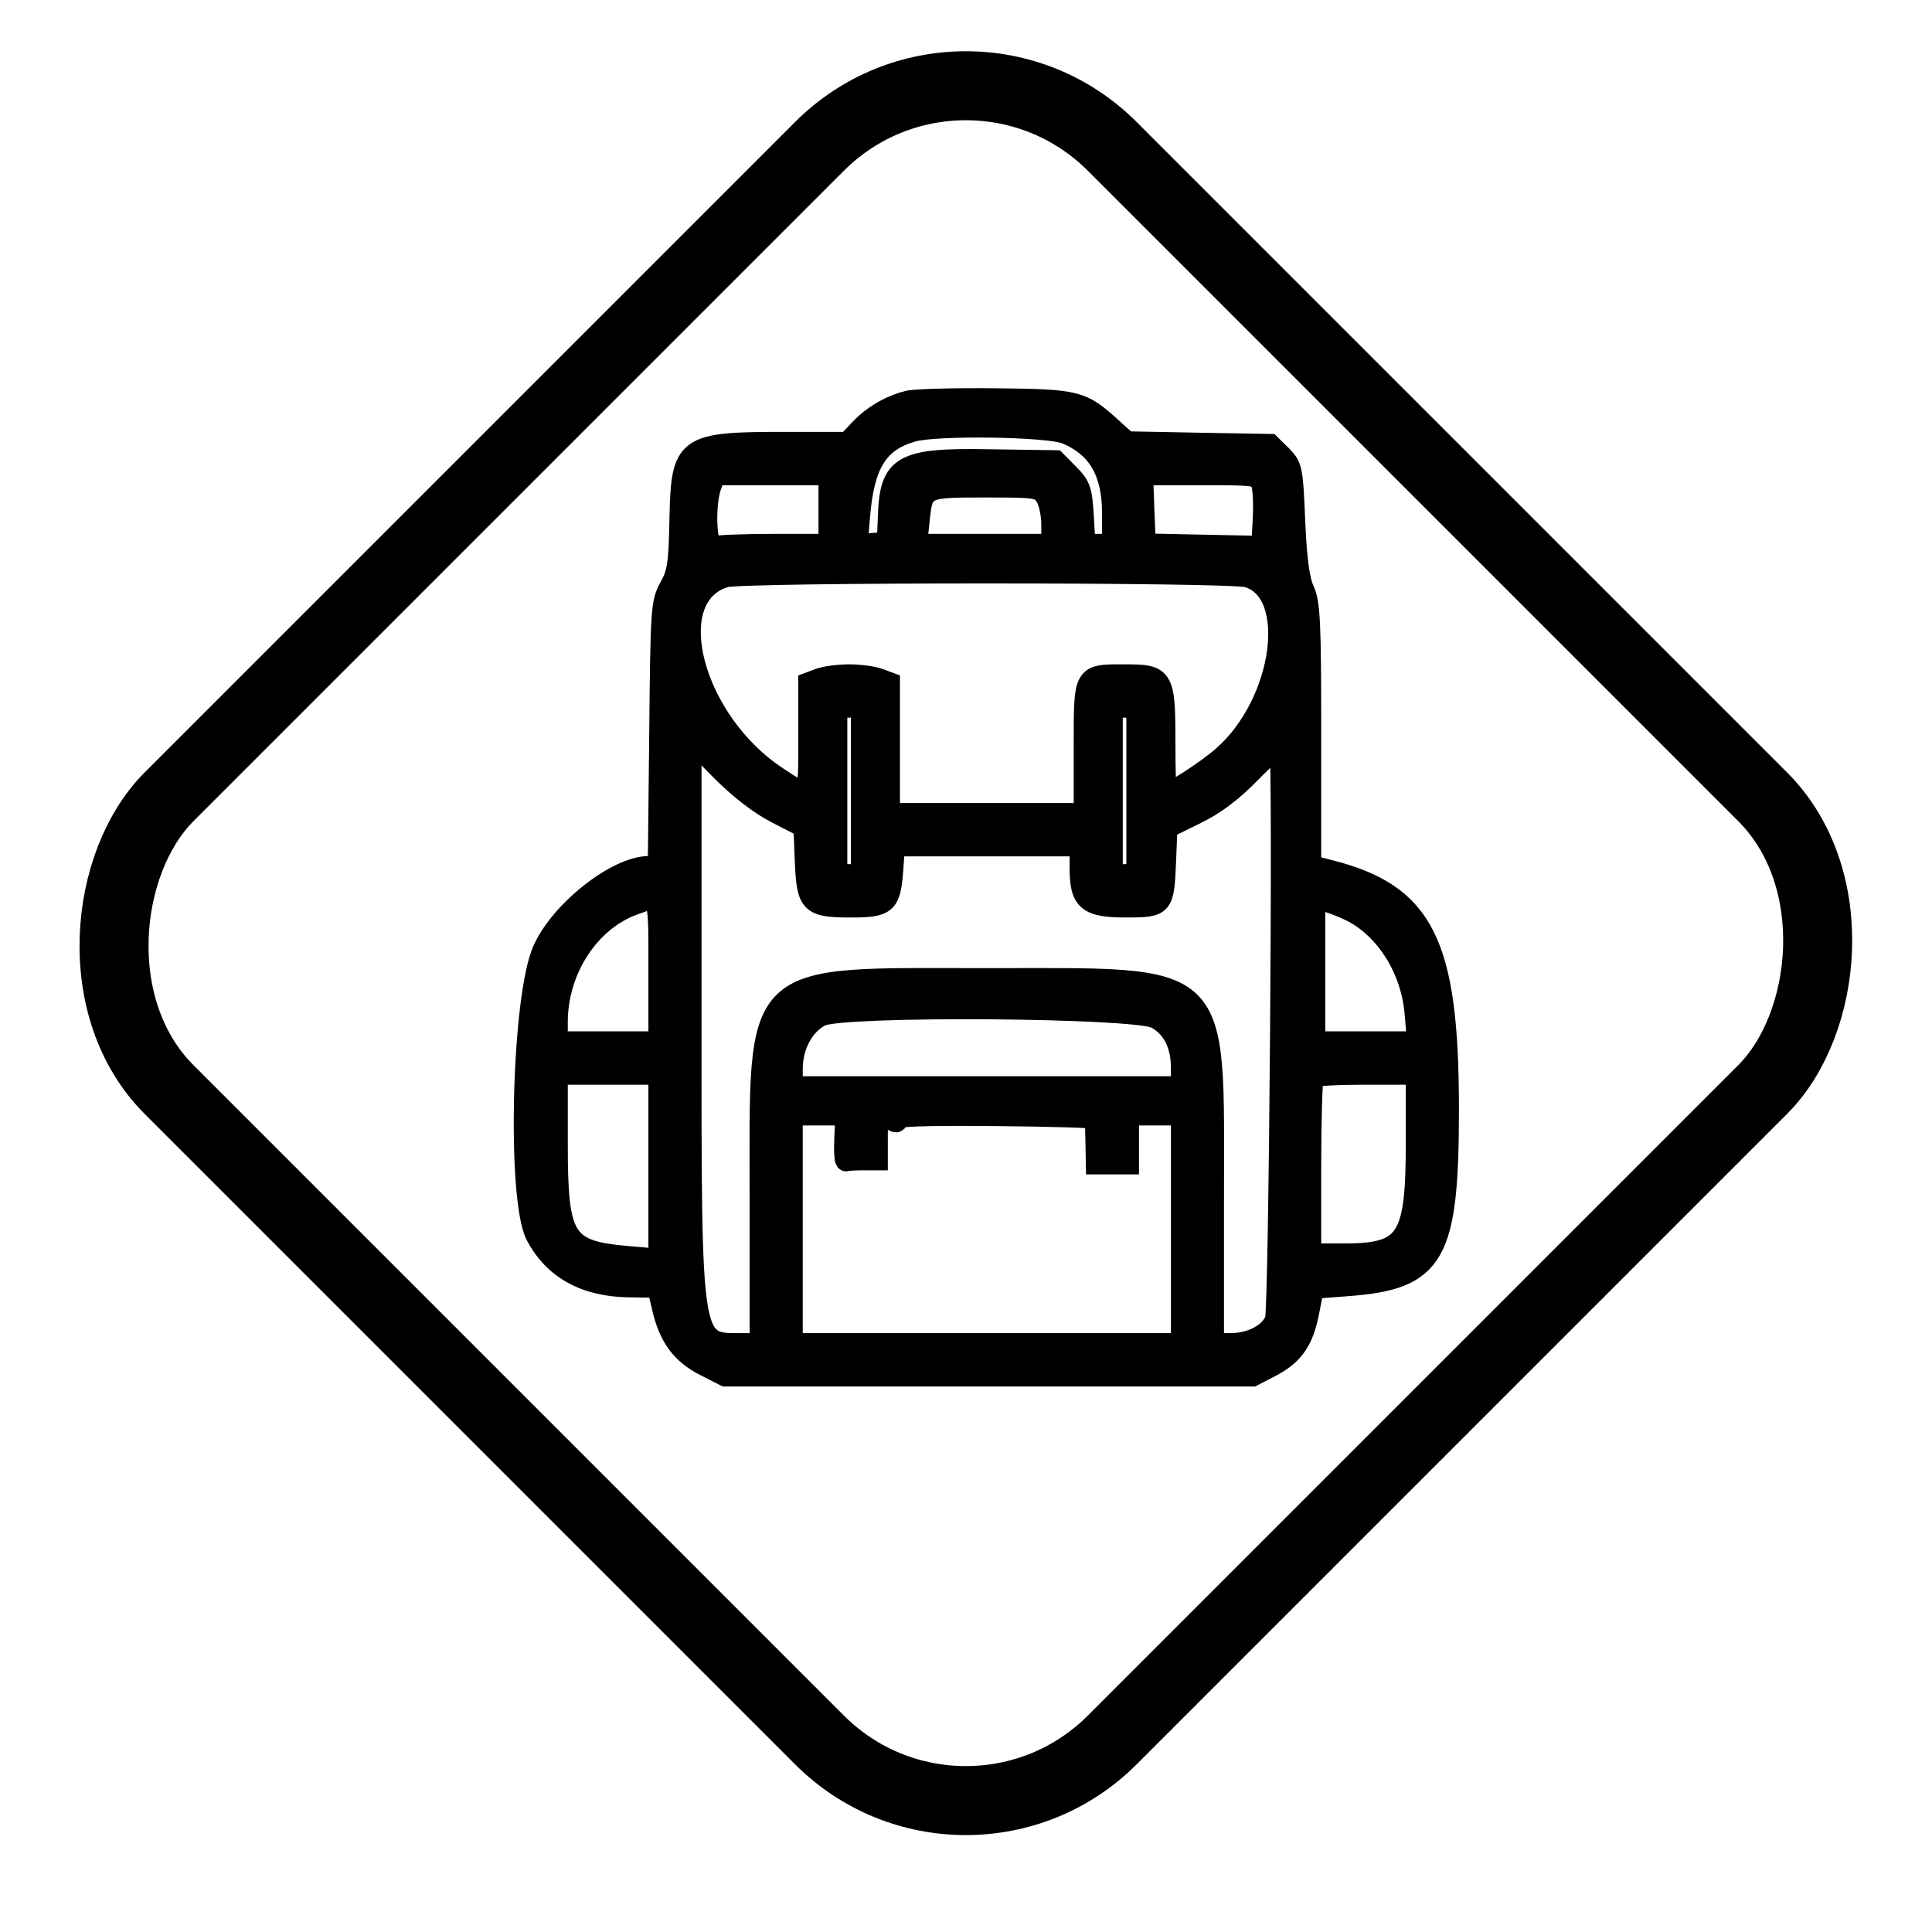
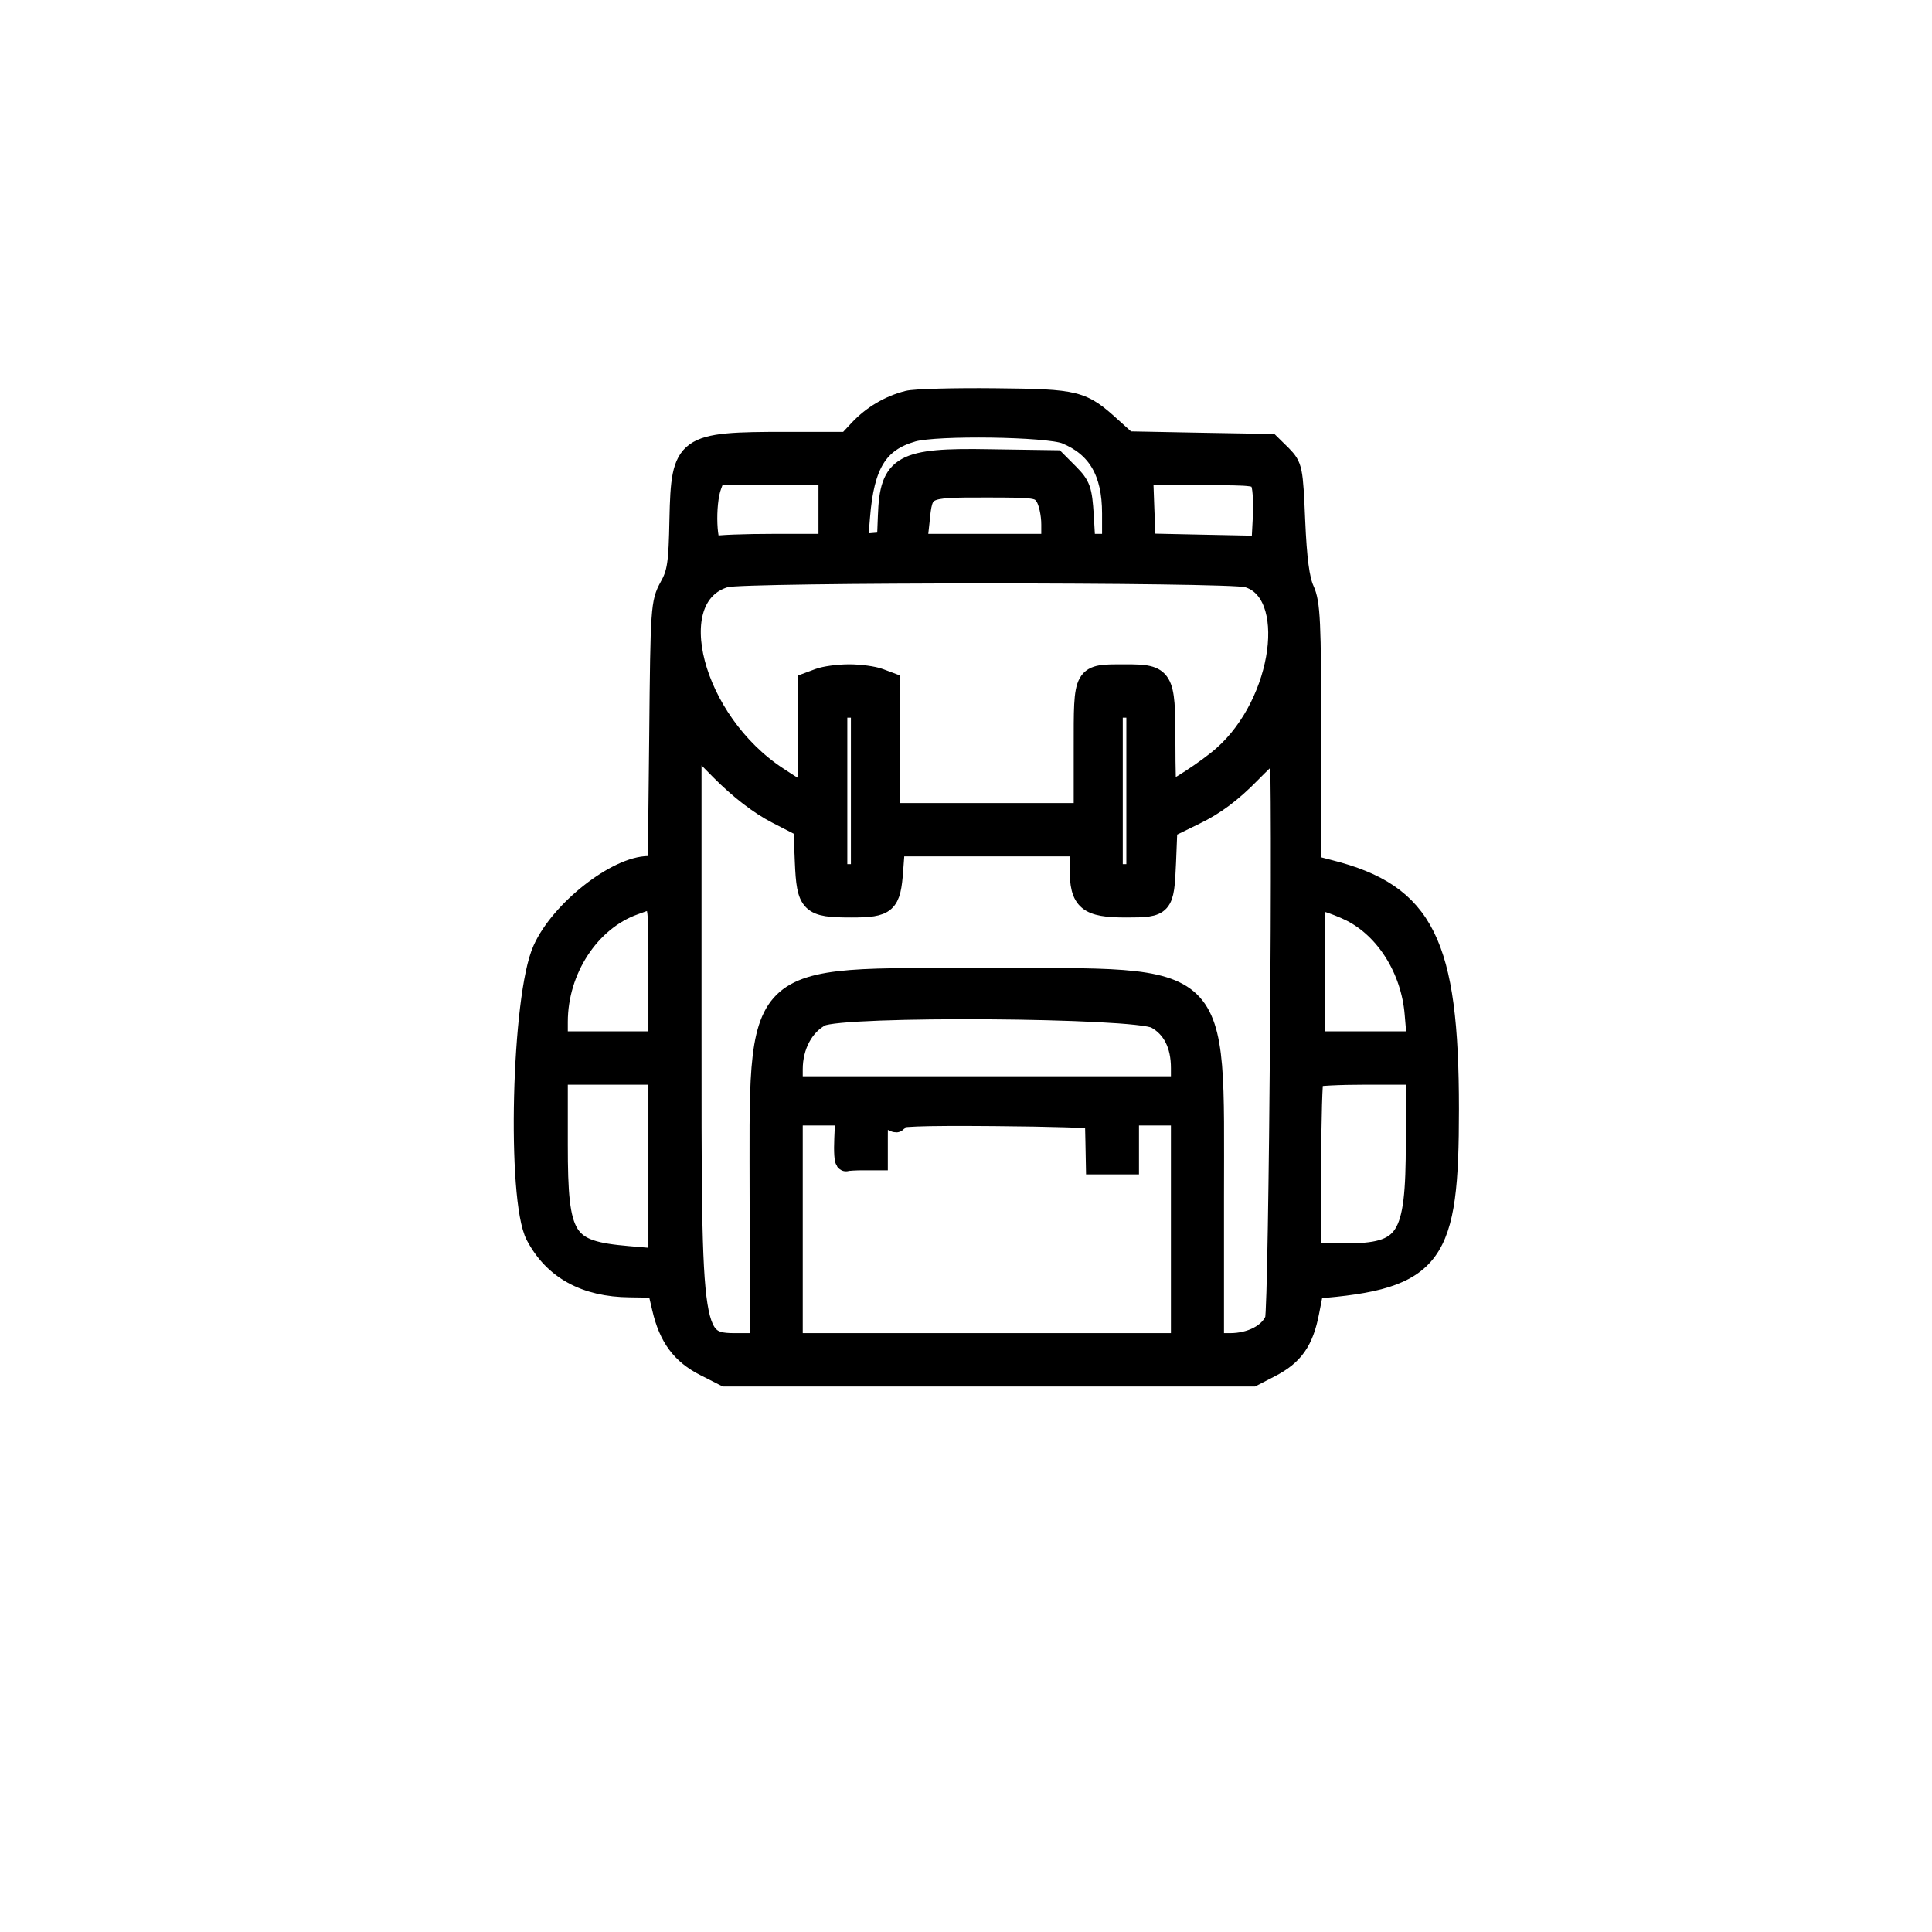
<svg xmlns="http://www.w3.org/2000/svg" fill="none" viewBox="0 0 28 28" height="28" width="28">
-   <rect stroke="black" transform="rotate(45 13.998 0)" rx="3" height="19.331" width="19.331" x="13.998" />
-   <path stroke-width="0.3" stroke="black" fill="black" d="M13.157 5.812C12.89 5.88 12.646 6.025 12.456 6.226L12.285 6.409H11.399C9.926 6.409 9.876 6.445 9.852 7.523C9.84 8.168 9.82 8.304 9.705 8.508C9.582 8.735 9.576 8.809 9.559 10.65L9.538 12.556H9.403C8.942 12.556 8.126 13.194 7.871 13.762C7.563 14.435 7.492 17.379 7.768 17.905C8.026 18.395 8.484 18.646 9.127 18.652L9.529 18.658L9.6 18.96C9.697 19.379 9.879 19.625 10.219 19.796L10.51 19.944H14.331H18.153L18.411 19.811C18.743 19.639 18.887 19.438 18.969 19.016L19.036 18.673L19.532 18.635C20.8 18.54 20.994 18.2 20.994 16.073C20.994 13.673 20.639 12.958 19.271 12.612L18.998 12.541V10.656C18.998 9.007 18.986 8.741 18.898 8.549C18.828 8.395 18.79 8.1 18.766 7.547C18.734 6.794 18.728 6.761 18.573 6.601L18.408 6.439L17.372 6.421L16.333 6.401L16.113 6.203C15.678 5.807 15.617 5.789 14.419 5.777C13.823 5.771 13.254 5.786 13.157 5.812ZM15.447 6.285C15.907 6.474 16.122 6.838 16.122 7.441V7.887H15.922H15.726L15.702 7.473C15.678 7.098 15.658 7.039 15.488 6.867L15.297 6.675L14.346 6.661C13.075 6.637 12.899 6.737 12.873 7.476L12.858 7.857L12.643 7.875L12.426 7.893L12.459 7.491C12.52 6.723 12.723 6.398 13.228 6.253C13.577 6.155 15.182 6.179 15.447 6.285ZM12.012 7.385V7.887H11.226C10.791 7.887 10.395 7.902 10.345 7.922C10.234 7.967 10.207 7.302 10.31 7.033L10.366 6.882H11.191H12.012V7.385ZM18.282 7.015C18.308 7.089 18.317 7.32 18.305 7.532L18.285 7.916L17.443 7.899L16.6 7.881L16.58 7.382L16.562 6.882H17.398C18.217 6.882 18.238 6.885 18.282 7.015ZM15.15 7.19C15.2 7.266 15.241 7.444 15.241 7.603V7.887H14.264H13.286L13.322 7.559C13.371 7.06 13.374 7.06 14.275 7.06C15.018 7.06 15.062 7.065 15.15 7.19ZM18.077 8.363C18.822 8.573 18.608 10.177 17.73 10.954C17.504 11.155 16.988 11.492 16.905 11.492C16.894 11.492 16.885 11.155 16.885 10.745C16.885 9.817 16.861 9.778 16.315 9.778C15.693 9.778 15.711 9.749 15.711 10.845V11.788H14.302H12.893V10.842V9.893L12.743 9.837C12.658 9.805 12.464 9.778 12.306 9.778C12.148 9.778 11.954 9.805 11.869 9.837L11.719 9.893V10.694C11.719 11.596 11.739 11.569 11.273 11.265C10.031 10.455 9.559 8.643 10.513 8.363C10.777 8.286 17.801 8.286 18.077 8.363ZM12.482 11.463V12.674H12.306H12.13V11.463V10.251H12.306H12.482V11.463ZM16.474 11.463V12.674H16.298H16.122V11.463V10.251H16.298H16.474V11.463ZM11.258 11.788L11.649 11.989L11.669 12.485C11.695 13.1 11.742 13.147 12.338 13.147C12.849 13.147 12.905 13.097 12.94 12.609L12.966 12.261H14.308H15.652V12.585C15.652 13.055 15.761 13.147 16.321 13.147C16.855 13.147 16.867 13.132 16.894 12.5L16.914 12L17.319 11.802C17.604 11.664 17.848 11.483 18.127 11.197C18.347 10.972 18.534 10.807 18.546 10.83C18.602 10.948 18.54 18.983 18.482 19.128C18.399 19.332 18.132 19.471 17.827 19.471H17.589V17.352C17.589 14.019 17.757 14.181 14.302 14.181C10.841 14.181 11.014 14.01 11.014 17.435V19.471H10.765C10.002 19.471 10.017 19.571 10.017 14.758V10.727L10.442 11.158C10.718 11.436 11.006 11.658 11.258 11.788ZM9.547 14.063V15.097H8.813H8.079V14.811C8.079 14.054 8.543 13.342 9.189 13.111C9.562 12.976 9.547 12.934 9.547 14.063ZM19.585 13.209C20.09 13.466 20.454 14.051 20.507 14.69L20.542 15.097H19.799H19.057V14.063V13.026L19.218 13.064C19.306 13.088 19.474 13.153 19.585 13.209ZM16.753 14.758C16.994 14.89 17.12 15.139 17.12 15.479V15.748H14.302H11.484V15.496C11.484 15.156 11.646 14.855 11.895 14.725C12.203 14.568 16.456 14.598 16.753 14.758ZM9.547 16.909V18.247L9.104 18.209C8.179 18.129 8.079 17.976 8.079 16.59V15.57H8.813H9.547V16.909ZM20.524 16.551C20.524 17.97 20.395 18.171 19.477 18.171H18.998V16.909C18.998 16.217 19.016 15.632 19.036 15.609C19.06 15.588 19.403 15.57 19.799 15.57H20.524V16.551ZM12.241 16.501C12.233 16.687 12.241 16.835 12.265 16.826C12.288 16.817 12.4 16.811 12.511 16.811H12.717V16.486C12.717 16.135 12.723 16.129 12.905 16.226C12.993 16.273 13.013 16.273 12.984 16.226C12.955 16.176 13.342 16.161 14.411 16.17C15.221 16.176 15.878 16.197 15.875 16.214C15.875 16.235 15.875 16.389 15.881 16.56L15.887 16.87H16.122H16.357V16.516V16.161H16.738H17.12V17.816V19.471H14.302H11.484V17.816V16.161H11.869H12.256L12.241 16.501Z" />
+   <path stroke-width="0.3" stroke="black" fill="black" d="M13.157 5.812C12.89 5.88 12.646 6.025 12.456 6.226L12.285 6.409H11.399C9.926 6.409 9.876 6.445 9.852 7.523C9.84 8.168 9.82 8.304 9.705 8.508C9.582 8.735 9.576 8.809 9.559 10.65L9.538 12.556H9.403C8.942 12.556 8.126 13.194 7.871 13.762C7.563 14.435 7.492 17.379 7.768 17.905C8.026 18.395 8.484 18.646 9.127 18.652L9.529 18.658L9.6 18.96C9.697 19.379 9.879 19.625 10.219 19.796L10.51 19.944H14.331H18.153L18.411 19.811C18.743 19.639 18.887 19.438 18.969 19.016L19.036 18.673C20.8 18.54 20.994 18.2 20.994 16.073C20.994 13.673 20.639 12.958 19.271 12.612L18.998 12.541V10.656C18.998 9.007 18.986 8.741 18.898 8.549C18.828 8.395 18.79 8.1 18.766 7.547C18.734 6.794 18.728 6.761 18.573 6.601L18.408 6.439L17.372 6.421L16.333 6.401L16.113 6.203C15.678 5.807 15.617 5.789 14.419 5.777C13.823 5.771 13.254 5.786 13.157 5.812ZM15.447 6.285C15.907 6.474 16.122 6.838 16.122 7.441V7.887H15.922H15.726L15.702 7.473C15.678 7.098 15.658 7.039 15.488 6.867L15.297 6.675L14.346 6.661C13.075 6.637 12.899 6.737 12.873 7.476L12.858 7.857L12.643 7.875L12.426 7.893L12.459 7.491C12.52 6.723 12.723 6.398 13.228 6.253C13.577 6.155 15.182 6.179 15.447 6.285ZM12.012 7.385V7.887H11.226C10.791 7.887 10.395 7.902 10.345 7.922C10.234 7.967 10.207 7.302 10.31 7.033L10.366 6.882H11.191H12.012V7.385ZM18.282 7.015C18.308 7.089 18.317 7.32 18.305 7.532L18.285 7.916L17.443 7.899L16.6 7.881L16.58 7.382L16.562 6.882H17.398C18.217 6.882 18.238 6.885 18.282 7.015ZM15.15 7.19C15.2 7.266 15.241 7.444 15.241 7.603V7.887H14.264H13.286L13.322 7.559C13.371 7.06 13.374 7.06 14.275 7.06C15.018 7.06 15.062 7.065 15.15 7.19ZM18.077 8.363C18.822 8.573 18.608 10.177 17.73 10.954C17.504 11.155 16.988 11.492 16.905 11.492C16.894 11.492 16.885 11.155 16.885 10.745C16.885 9.817 16.861 9.778 16.315 9.778C15.693 9.778 15.711 9.749 15.711 10.845V11.788H14.302H12.893V10.842V9.893L12.743 9.837C12.658 9.805 12.464 9.778 12.306 9.778C12.148 9.778 11.954 9.805 11.869 9.837L11.719 9.893V10.694C11.719 11.596 11.739 11.569 11.273 11.265C10.031 10.455 9.559 8.643 10.513 8.363C10.777 8.286 17.801 8.286 18.077 8.363ZM12.482 11.463V12.674H12.306H12.13V11.463V10.251H12.306H12.482V11.463ZM16.474 11.463V12.674H16.298H16.122V11.463V10.251H16.298H16.474V11.463ZM11.258 11.788L11.649 11.989L11.669 12.485C11.695 13.1 11.742 13.147 12.338 13.147C12.849 13.147 12.905 13.097 12.94 12.609L12.966 12.261H14.308H15.652V12.585C15.652 13.055 15.761 13.147 16.321 13.147C16.855 13.147 16.867 13.132 16.894 12.5L16.914 12L17.319 11.802C17.604 11.664 17.848 11.483 18.127 11.197C18.347 10.972 18.534 10.807 18.546 10.83C18.602 10.948 18.54 18.983 18.482 19.128C18.399 19.332 18.132 19.471 17.827 19.471H17.589V17.352C17.589 14.019 17.757 14.181 14.302 14.181C10.841 14.181 11.014 14.01 11.014 17.435V19.471H10.765C10.002 19.471 10.017 19.571 10.017 14.758V10.727L10.442 11.158C10.718 11.436 11.006 11.658 11.258 11.788ZM9.547 14.063V15.097H8.813H8.079V14.811C8.079 14.054 8.543 13.342 9.189 13.111C9.562 12.976 9.547 12.934 9.547 14.063ZM19.585 13.209C20.09 13.466 20.454 14.051 20.507 14.69L20.542 15.097H19.799H19.057V14.063V13.026L19.218 13.064C19.306 13.088 19.474 13.153 19.585 13.209ZM16.753 14.758C16.994 14.89 17.12 15.139 17.12 15.479V15.748H14.302H11.484V15.496C11.484 15.156 11.646 14.855 11.895 14.725C12.203 14.568 16.456 14.598 16.753 14.758ZM9.547 16.909V18.247L9.104 18.209C8.179 18.129 8.079 17.976 8.079 16.59V15.57H8.813H9.547V16.909ZM20.524 16.551C20.524 17.97 20.395 18.171 19.477 18.171H18.998V16.909C18.998 16.217 19.016 15.632 19.036 15.609C19.06 15.588 19.403 15.57 19.799 15.57H20.524V16.551ZM12.241 16.501C12.233 16.687 12.241 16.835 12.265 16.826C12.288 16.817 12.4 16.811 12.511 16.811H12.717V16.486C12.717 16.135 12.723 16.129 12.905 16.226C12.993 16.273 13.013 16.273 12.984 16.226C12.955 16.176 13.342 16.161 14.411 16.17C15.221 16.176 15.878 16.197 15.875 16.214C15.875 16.235 15.875 16.389 15.881 16.56L15.887 16.87H16.122H16.357V16.516V16.161H16.738H17.12V17.816V19.471H14.302H11.484V17.816V16.161H11.869H12.256L12.241 16.501Z" />
</svg>